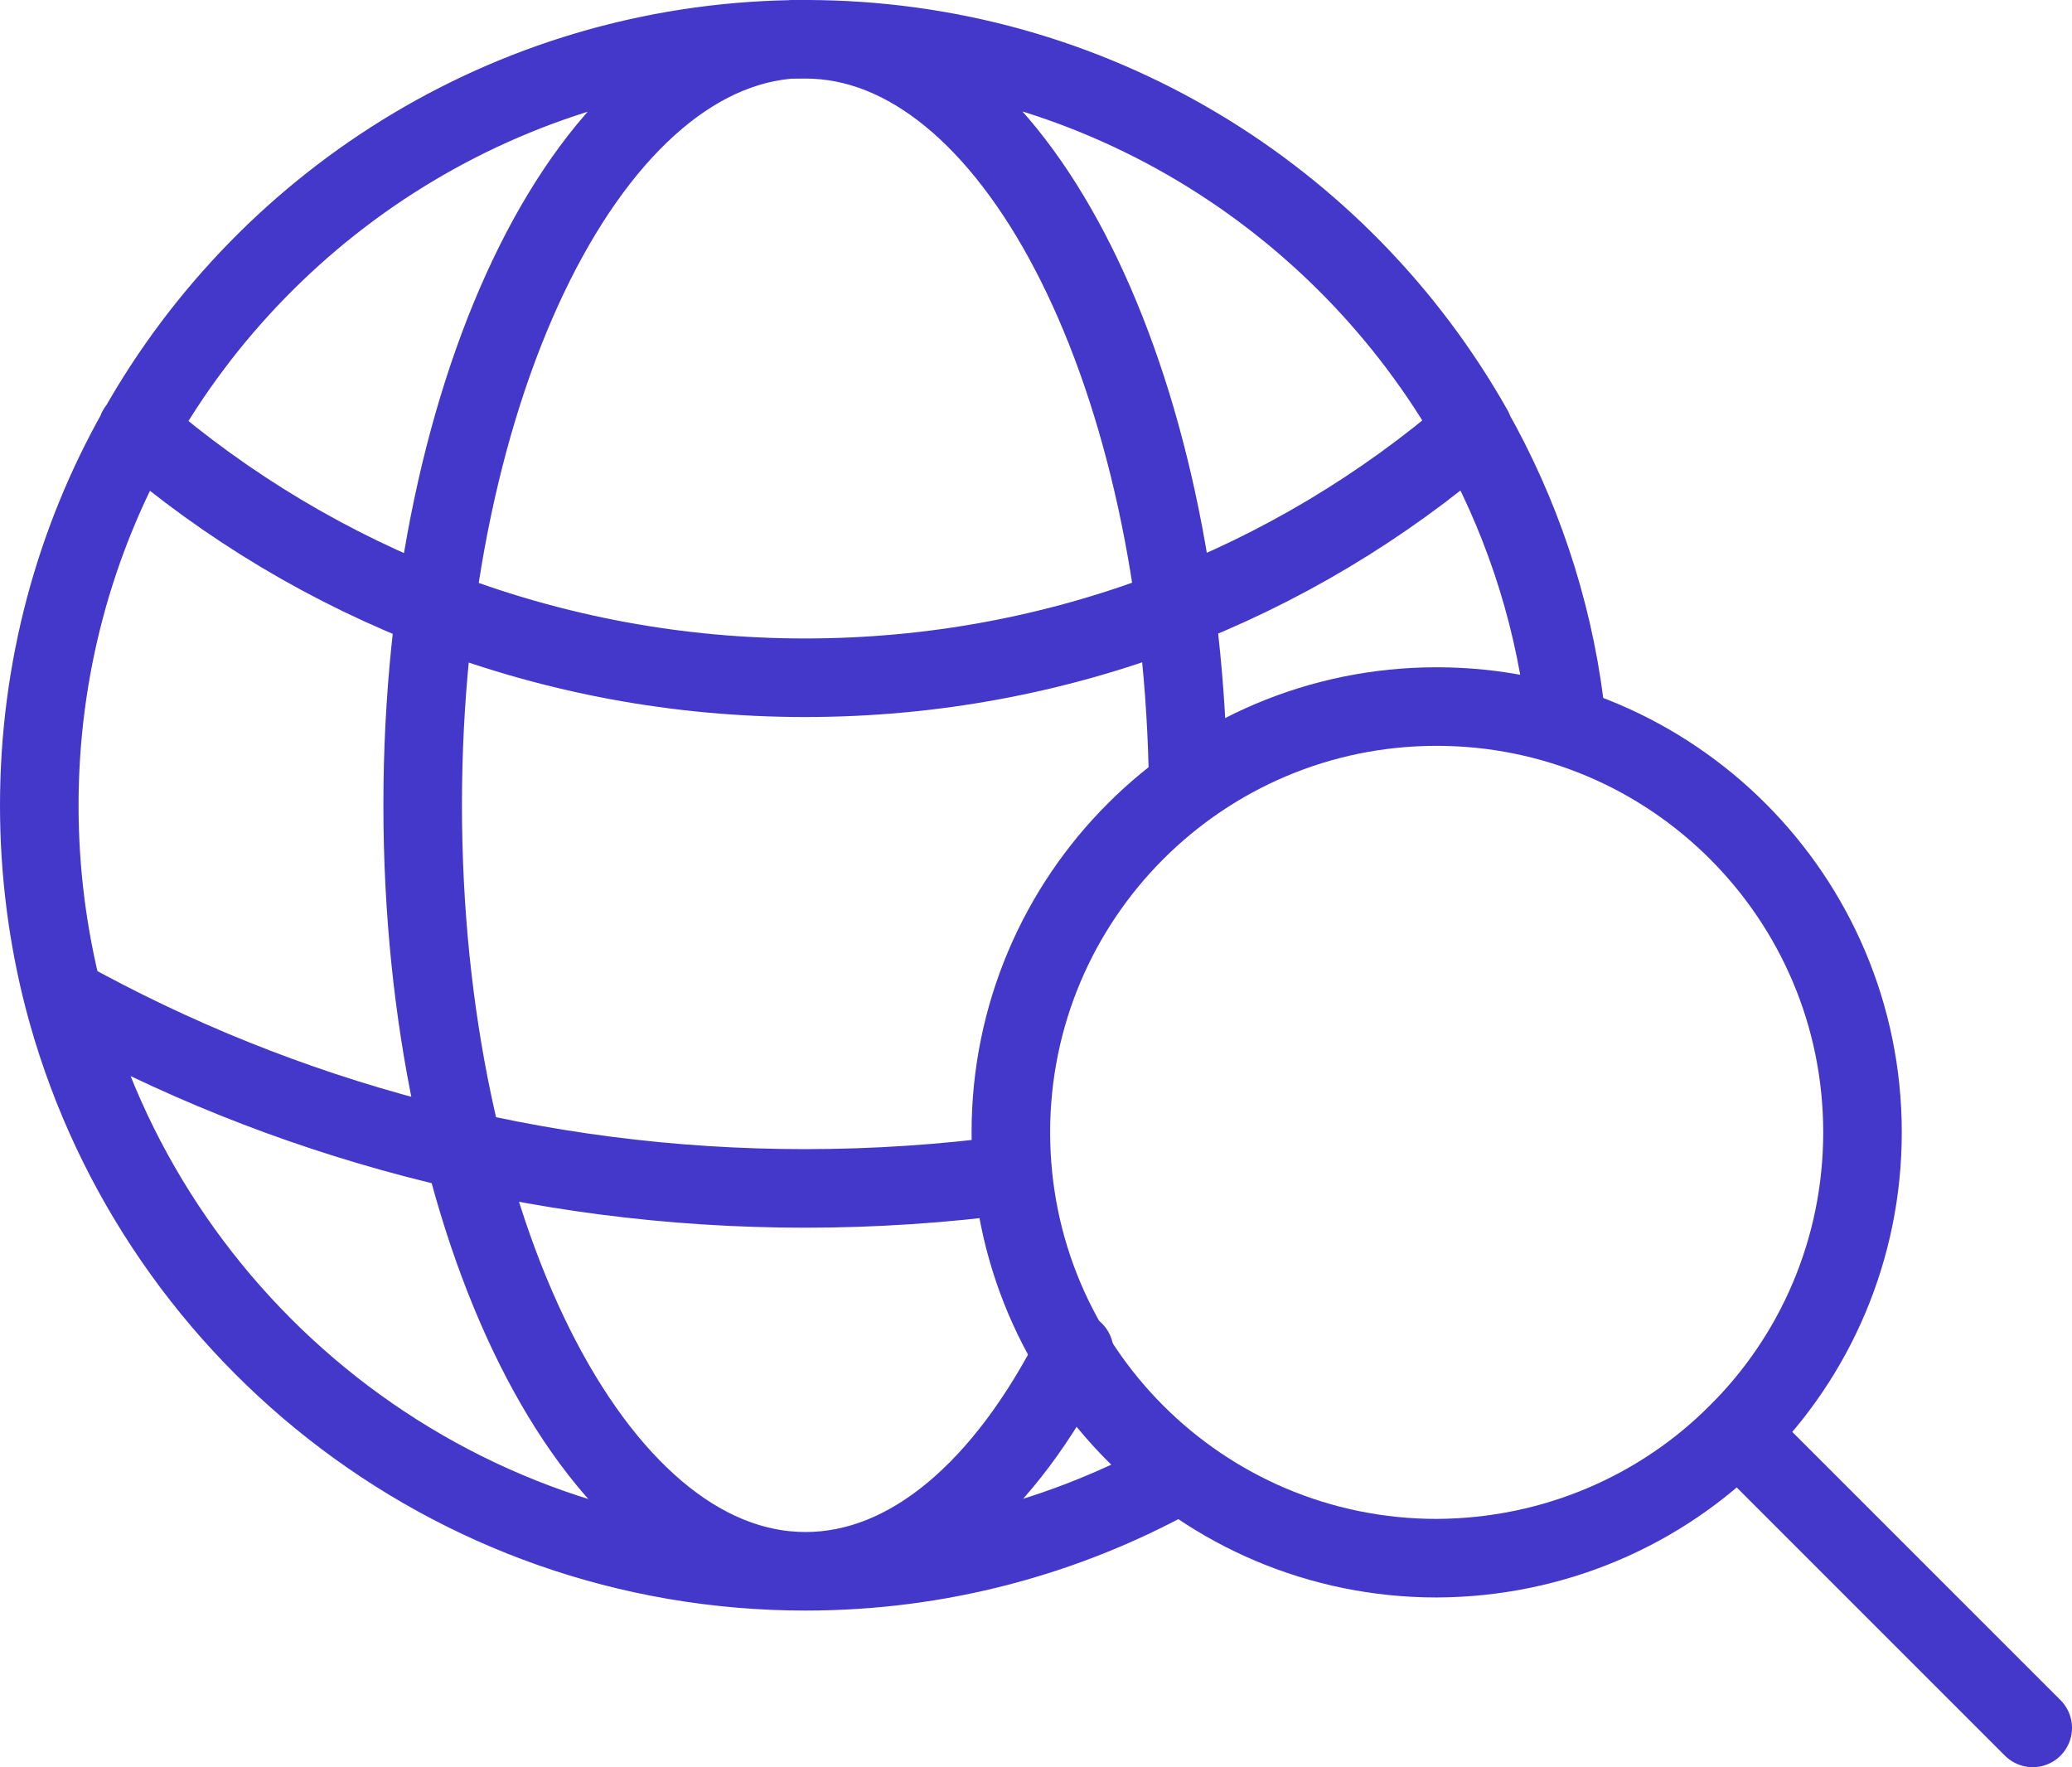
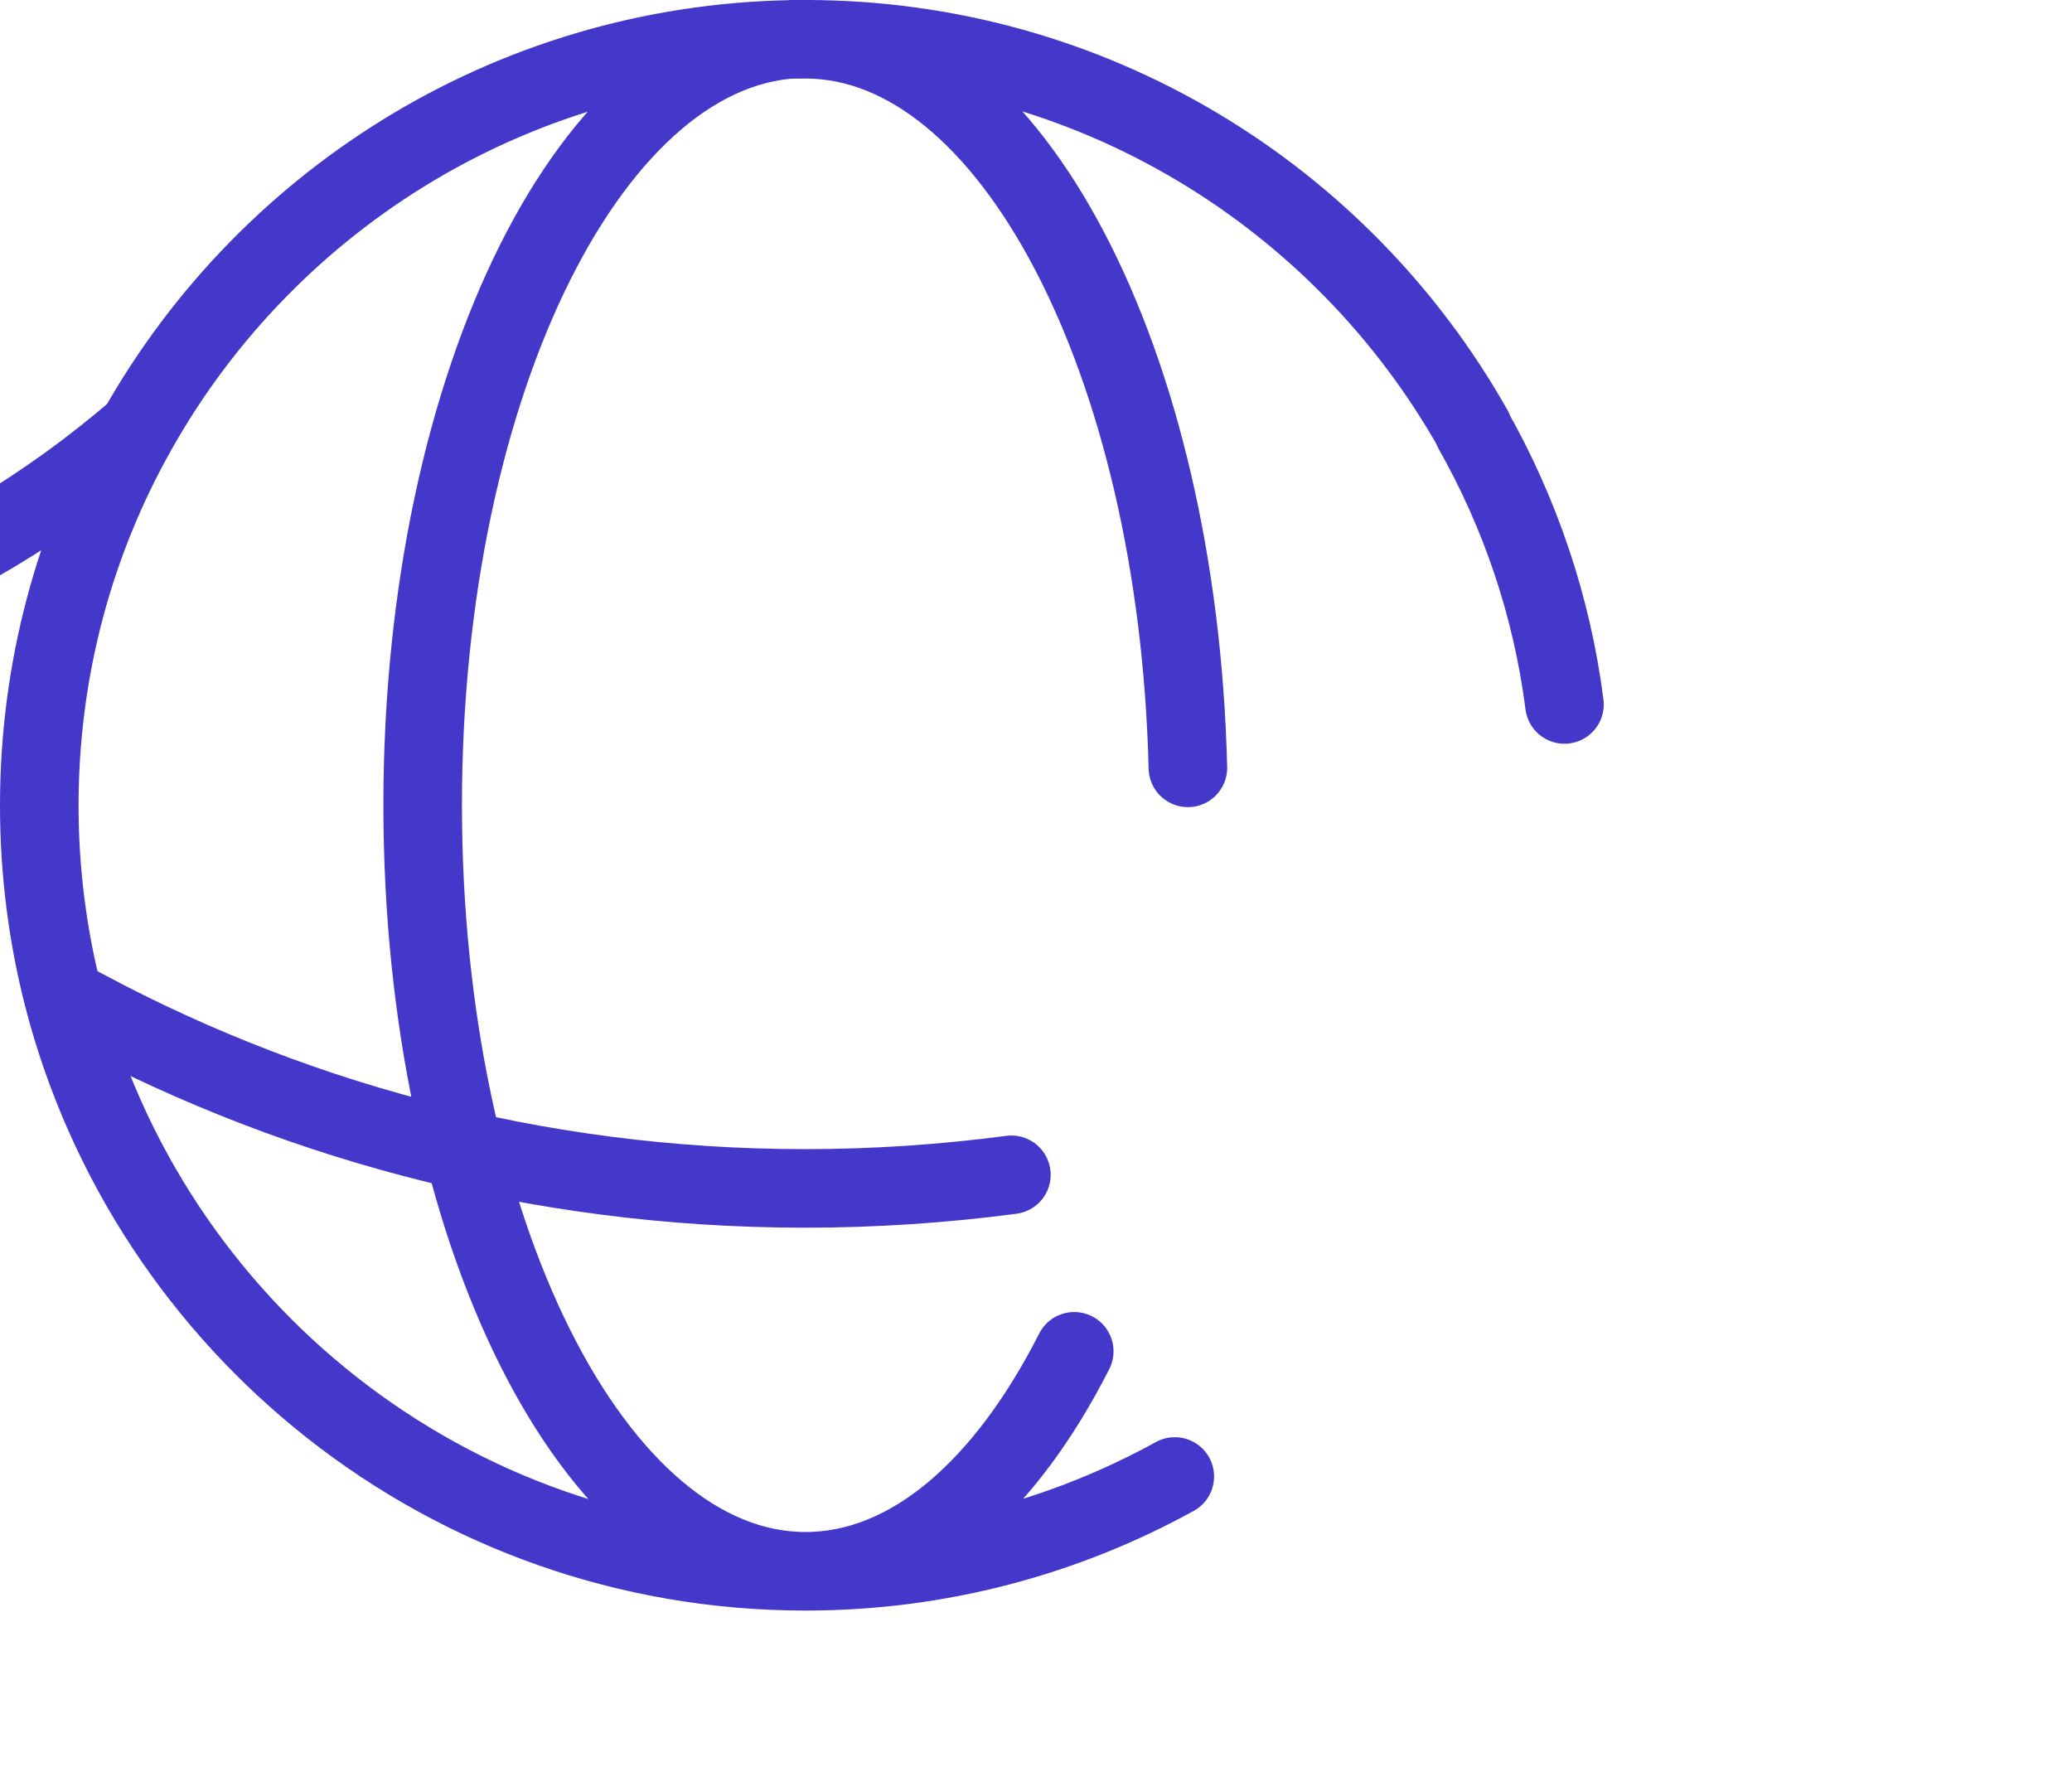
<svg xmlns="http://www.w3.org/2000/svg" version="1.1" x="0px" y="0px" viewBox="0 0 39.56 33.74" style="enable-background:new 0 0 39.56 33.74;" xml:space="preserve">
  <style type="text/css">
	.st0{fill:#EFF1F3;}
	.st1{fill:#FFFFFF;}
	.st2{fill:#C1D1DC;}
	.st3{fill:#122A47;}
	.st4{fill:#95C1BA;}
	.st5{opacity:0.5;}
	.st6{clip-path:url(#SVGID_00000011025777581310883890000015731550357499327362_);}
	.st7{clip-path:url(#SVGID_00000042005974859464542040000003630417532896155297_);}
	.st8{clip-path:url(#SVGID_00000090995349473181107380000016917399186070819981_);}
	.st9{clip-path:url(#SVGID_00000114760100005757993530000015741501024316030365_);}
	.st10{clip-path:url(#SVGID_00000094612689938305922910000001714434142292197038_);}
	.st11{clip-path:url(#SVGID_00000056404099565241995740000017289890197747050660_);}
	.st12{fill:#221C60;}
	.st13{fill:none;stroke:#1C1C1C;stroke-width:0.75;stroke-miterlimit:10;}
	.st14{fill:url(#);}
	.st15{opacity:0.05;fill:url(#SVGID_00000033330931497980780000000016786293518676328585_);}
	.st16{fill:#E5E6E7;}
	.st17{fill:#1C1C1C;}
	.st18{opacity:0.95;fill:#122A47;}
	.st19{fill:none;}
	.st20{fill:#6960A9;}
	.st21{opacity:0.2;fill:#6960A9;}
	.st22{fill:none;stroke:#8080B5;stroke-width:0.25;stroke-miterlimit:10;}
	.st23{fill:#808D8B;}
	.st24{fill:#5980A7;}
	.st25{fill:#494949;}
	.st26{fill:#F2F1FB;}
	.st27{fill:#C2C2C2;}
	.st28{fill:#B5B3CE;}
	.st29{fill:#777777;}
	.st30{fill:#A4A4A4;}
	.st31{fill:none;stroke:#000000;stroke-miterlimit:10;}
	.st32{fill:none;stroke:#B5B3CE;stroke-width:0.75;stroke-miterlimit:10;}
	.st33{clip-path:url(#SVGID_00000022552594300597719620000017361837346922097062_);}
	.st34{opacity:0.15;fill:url(#SVGID_00000061455793420675109980000012428453178596693422_);}
	.st35{opacity:0.15;fill:url(#SVGID_00000137847520291218781060000013940812353563568278_);}
	.st36{fill:#9C386F;}
	.st37{fill:#4338CA;}
	.st38{fill:none;stroke:#43389C;stroke-miterlimit:10;}
	.st39{fill:none;stroke:#9C386F;stroke-miterlimit:10;}
	.st40{fill:none;stroke:#777777;stroke-width:0.5;stroke-miterlimit:10;}
	.st41{opacity:0.6;fill:#CFCFCF;}
	.st42{fill:#CFCFCF;}
	.st43{clip-path:url(#SVGID_00000024722538826911930040000000456939018872778940_);}
	.st44{fill:none;stroke:#4338CA;stroke-miterlimit:10;}
	.st45{fill:none;stroke:#A4A4A4;stroke-width:0.75;stroke-miterlimit:10;}
	.st46{fill:none;stroke:#DFDFDF;stroke-width:0.5;stroke-miterlimit:10;}
	.st47{fill:#43389C;}
	.st48{clip-path:url(#SVGID_00000050638108636977282710000016877229845275744394_);}
	.st49{opacity:0.15;fill:url(#SVGID_00000178191710992569774980000005562413221186026381_);}
	.st50{opacity:0.15;fill:url(#SVGID_00000137817867062027456180000017134160364725532329_);}
	.st51{clip-path:url(#SVGID_00000004544070571379425610000013218552677422950035_);}
	.st52{fill:#F9FAFB;}
	.st53{clip-path:url(#SVGID_00000031907768434682574750000008667684843444372151_);}
	.st54{fill:#18385F;}
	.st55{fill:#548C6C;}
	.st56{fill:none;stroke:#B3BFCF;stroke-width:0.75;stroke-miterlimit:10;}
	.st57{fill:none;stroke:#B1C8B7;stroke-width:0.75;stroke-miterlimit:10;}
	.st58{opacity:0.15;fill:url(#SVGID_00000160872304945695414970000005453775507009417624_);}
	.st59{fill:none;stroke:#9C386F;stroke-width:0.75;stroke-miterlimit:10;}
	.st60{opacity:0.15;fill:url(#SVGID_00000042735859532587675850000018036085543797660042_);}
	.st61{fill:none;stroke:#4338CA;stroke-width:0.75;stroke-miterlimit:10;}
	.st62{clip-path:url(#SVGID_00000057836051618611120140000016073482980110355608_);}
	.st63{clip-path:url(#SVGID_00000127041263574947350840000006545439744519235991_);}
	.st64{clip-path:url(#SVGID_00000143577141198350845070000006425832814307784859_);}
	.st65{clip-path:url(#SVGID_00000142895081364001867970000004425929574564770692_);}
	.st66{clip-path:url(#SVGID_00000142855454508161191630000007453716994448608438_);}
	.st67{opacity:0.4;}
	.st68{fill:url(#SVGID_00000040560421993688409060000003273685956736157073_);}
	.st69{fill:url(#SVGID_00000065038850918252712240000018068846452621917857_);}
	.st70{opacity:0.49;fill-rule:evenodd;clip-rule:evenodd;fill:url(#XMLID_00000183244392502250447780000017837549753556329622_);}
	.st71{opacity:0.8;fill:url(#SVGID_00000046311696208719184630000000891497103416974497_);}
	.st72{opacity:0.8;fill:url(#SVGID_00000018958193817556824910000010838317147081601154_);}
	.st73{opacity:0.8;fill:url(#SVGID_00000022522450303033514670000005925494960528992426_);}
	.st74{opacity:0.8;fill:url(#SVGID_00000051370139397257487490000003455610091311538085_);}
	.st75{fill:#D3D5D9;}
	.st76{fill:#B6BAC1;}
	.st77{fill:url(#SVGID_00000016041164980873730170000005270615485849062796_);}
	.st78{fill:url(#SVGID_00000168090178057349446910000000958129210215778719_);}
	.st79{fill:#C9C7D8;}
	.st80{fill:#4338A0;}
	.st81{fill:url(#SVGID_00000005263297819314873370000008757662997349805224_);}
	.st82{fill:url(#SVGID_00000098939726010788282870000013534068654511548040_);}
	.st83{fill:url(#SVGID_00000075144792162380536460000016251192214183876275_);}
	.st84{fill:url(#SVGID_00000059302500828052480760000013964840225959596461_);}
	.st85{fill:url(#SVGID_00000067936027294089891390000010188947384809611401_);}
	.st86{fill:url(#SVGID_00000173879460558097085930000006355828861921218467_);}
	.st87{fill:url(#SVGID_00000145746437520769623170000009922846424417161386_);}
	.st88{fill:url(#SVGID_00000160911935866909905560000007043344410987507591_);}
	.st89{fill:url(#SVGID_00000074413496723322927750000017205744775182912445_);}
	.st90{fill:url(#SVGID_00000052814910692239784890000013984775181486758819_);}
	.st91{fill:url(#SVGID_00000042710219671124710170000005311251367129707150_);}
	.st92{fill:url(#SVGID_00000158735162110224277810000003274901083390119298_);}
	.st93{fill:url(#SVGID_00000176012792733783893970000017964830723763241369_);}
	.st94{fill:url(#SVGID_00000090294149528502808470000013653340060430297250_);}
	.st95{fill:url(#SVGID_00000150096814388152041350000008156101634320529793_);}
	.st96{fill:url(#SVGID_00000134245407718679848710000013945673620964338577_);}
	.st97{fill:url(#SVGID_00000044153632949918864420000004913406501995895735_);}
	.st98{fill:url(#SVGID_00000054980132730160042740000010228589965277639095_);}
	.st99{fill:url(#SVGID_00000173152032839817426240000002280696073409991300_);}
	.st100{fill:url(#SVGID_00000120552853638063136580000012064460591062185662_);}
	.st101{fill:url(#SVGID_00000168077931299363558070000014469619615514128001_);}
	.st102{fill:url(#SVGID_00000160180303103380874970000015037004590130706823_);}
	.st103{fill:url(#SVGID_00000078045947058726556710000001373567298734840501_);}
	.st104{fill:url(#SVGID_00000053532913674986413890000009114387904642642865_);}
	.st105{fill:url(#SVGID_00000158722991401516395250000016882553964174608058_);}
	.st106{fill:url(#SVGID_00000171706908888420958080000014516781204220972471_);}
	.st107{fill:url(#SVGID_00000132066416076527647200000013697962575861746326_);}
	.st108{fill:none;stroke:#4338A0;stroke-width:1.5;stroke-linecap:round;stroke-linejoin:round;stroke-miterlimit:10;}
	.st109{fill:url(#SVGID_00000141449081204777170520000008956832176783282051_);}
	.st110{fill:url(#SVGID_00000161591392846499902600000015045075231053560198_);}
	.st111{fill:url(#SVGID_00000130633893798165003850000010465222262715814023_);}
	.st112{fill:url(#SVGID_00000172398477217349494220000008693162529593767319_);}
	.st113{fill:url(#SVGID_00000106868041673988989380000006556419717460680832_);}
	.st114{fill:url(#SVGID_00000098215305110885209620000017199273461598945698_);}
	.st115{fill:url(#SVGID_00000172414577822727122850000000419363771798199727_);}
	.st116{fill:#838A91;}
	.st117{fill:#9AA0A8;}
	.st118{fill:url(#SVGID_00000054245456497379964840000016230898543407002758_);}
	.st119{fill:#FFFFFF;stroke:#2357C8;stroke-width:1.5;stroke-linecap:round;stroke-linejoin:round;stroke-miterlimit:10;}
	.st120{fill:#262626;}
	.st121{fill:url(#SVGID_00000075126988497217349160000000981017998792798606_);}
	.st122{fill:url(#SVGID_00000023993207678940353730000005021818593304052406_);}
	.st123{fill:url(#SVGID_00000060007774084245178130000003551921560442763702_);}
	.st124{fill:url(#SVGID_00000056429445339711727780000009528897219661211070_);}
	.st125{fill:url(#SVGID_00000153673679587576467310000008703915389652693647_);}
	.st126{fill:url(#SVGID_00000003089894021985647240000006994308651718025613_);}
	.st127{fill:url(#SVGID_00000150790231614964713460000001789139751259679408_);}
	.st128{fill:url(#SVGID_00000169536268994268084570000011984906221382789012_);}
	.st129{fill:url(#SVGID_00000093873534291872334360000009067877482953006721_);}
	.st130{fill:url(#SVGID_00000018203666990946825940000004571442205603279034_);}
	.st131{fill:url(#SVGID_00000057827986747398272310000006254487069544201131_);}
	.st132{fill:url(#SVGID_00000101798960591255847960000007862325154944157361_);}
	.st133{fill:url(#SVGID_00000013875910795019064480000011828886658580570519_);}
	.st134{fill:url(#SVGID_00000032650361385706471160000009588997452546690703_);}
	.st135{fill:url(#SVGID_00000171701860247004916220000006623078669440400512_);}
	.st136{fill:#EFF1F3;stroke:#4338CA;stroke-width:2;stroke-linecap:round;stroke-linejoin:round;stroke-miterlimit:10;}
	.st137{fill:none;stroke:#4338CA;stroke-width:2;stroke-linecap:round;stroke-linejoin:round;stroke-miterlimit:10;}
	.st138{fill:#4338A4;}
	.st139{fill:none;stroke:#FFFFFF;stroke-width:1.5;stroke-linecap:round;stroke-linejoin:round;stroke-miterlimit:10;}
	.st140{opacity:0.49;fill-rule:evenodd;clip-rule:evenodd;fill:url(#XMLID_00000006700471902081561150000004432856587052117649_);}
	.st141{opacity:0.8;fill:url(#SVGID_00000070815734967703207280000003746664910356218498_);}
	.st142{opacity:0.8;fill:url(#SVGID_00000011719300040490036490000014334573919758483853_);}
	.st143{opacity:0.8;fill:url(#SVGID_00000079479944987068864100000010478202081286957452_);}
	.st144{opacity:0.8;fill:url(#SVGID_00000166635859568074069200000015065275006757129886_);}
	.st145{fill:url(#SVGID_00000134951916643824547850000008446265461524028301_);}
	.st146{fill:url(#SVGID_00000040550257484205608810000013506848162604927928_);}
	.st147{fill:url(#SVGID_00000083774318000162593730000005403407998866489261_);}
	.st148{fill:url(#SVGID_00000080181744239680967110000016817142559059635859_);}
	.st149{fill:url(#SVGID_00000136376083014908524890000008478617216462869379_);}
	.st150{fill:url(#SVGID_00000054245818231371215390000002060551324069646517_);}
	.st151{fill:url(#SVGID_00000127736894381262185790000008947819205324157360_);}
	.st152{fill:url(#SVGID_00000070115642855623963980000010303389703075548087_);}
	.st153{fill:url(#SVGID_00000109018312177197912210000012469150111378684081_);}
	.st154{fill:url(#SVGID_00000141423242997020661550000007452741115438929296_);}
	.st155{fill:url(#SVGID_00000158008386489448930650000005512908100131855792_);}
	.st156{fill:url(#SVGID_00000072277096834372090940000006795601007358446223_);}
	.st157{fill:url(#SVGID_00000140725281528356204070000017687678476959581355_);}
	.st158{fill:url(#SVGID_00000019673538563266091270000016471559730318010768_);}
	.st159{fill:url(#SVGID_00000137097856635342502630000004570521230933941663_);}
	.st160{fill:url(#SVGID_00000108994896182570650780000014354058753192804764_);}
	.st161{fill:url(#SVGID_00000155129889750419787220000015567918525132187279_);}
	.st162{fill:url(#SVGID_00000167369312152979065850000001038754134638296496_);}
	.st163{fill:url(#SVGID_00000046302608674383821610000008893057033888646821_);}
	.st164{fill:url(#SVGID_00000074423199657197103050000008162819467861807771_);}
	.st165{fill:url(#SVGID_00000066496195114688369270000001824431625234563983_);}
	.st166{fill:url(#SVGID_00000176025279581869711670000017912330958140602530_);}
	.st167{fill:url(#SVGID_00000039836544051768202690000010249155266935947702_);}
	.st168{fill:url(#SVGID_00000144339808797648770560000005694350930974722706_);}
	.st169{fill:url(#SVGID_00000115486585872868277990000017062791583658698163_);}
	.st170{fill:url(#SVGID_00000107549847904323295840000011709947419919127994_);}
	.st171{fill:url(#SVGID_00000008842343410983715720000008102577606602501566_);}
	.st172{fill:url(#SVGID_00000107548469835408460650000010218284706818872754_);}
	.st173{fill:url(#SVGID_00000173848454947529985570000015082539445232973216_);}
	.st174{fill:url(#SVGID_00000009565312025086090520000004015642054279175567_);}
	.st175{fill:url(#SVGID_00000087409566926816215040000009822381183471252365_);}
	.st176{fill:url(#SVGID_00000103968614886307456990000012570822309469205640_);}
	.st177{fill:url(#SVGID_00000108997799467813478950000011308723843565732996_);}
	.st178{fill:url(#SVGID_00000070080045664952414050000017765018964835955115_);}
	.st179{fill:url(#SVGID_00000009583626540786599370000011286929179782945974_);}
	.st180{fill:url(#SVGID_00000142166520303156752350000015465933274690887041_);}
	.st181{fill:url(#SVGID_00000046302047930174618380000012355842586266461323_);}
	.st182{fill:url(#SVGID_00000085955885658966720370000003327661559699202974_);}
	.st183{fill:url(#SVGID_00000146483897227243481020000013454382794416118958_);}
	.st184{fill:url(#SVGID_00000026860282976227977410000014903635358492051625_);}
	.st185{fill:url(#SVGID_00000096045633356096770050000004502295877239894923_);}
	.st186{fill:url(#SVGID_00000054265076903487030290000016612626560233876396_);}
	.st187{fill:url(#SVGID_00000078727365481189329780000012384766587866659211_);}
	.st188{fill:url(#SVGID_00000043438667711714556770000011846837153378978748_);}
	.st189{fill:url(#SVGID_00000104674526364174570720000016010213346569493380_);}
	.st190{fill:url(#SVGID_00000021094281241225538900000001037739965998257843_);}
	.st191{fill:url(#SVGID_00000052814093897497584200000007451572551987986061_);}
	.st192{fill:url(#SVGID_00000013880475017801363540000015938911199340027571_);}
	.st193{fill:url(#SVGID_00000035521481549092404870000000084496088744491682_);}
	.st194{fill:url(#SVGID_00000101070547201614491050000010443855753643885722_);}
	.st195{fill:url(#SVGID_00000066494644582337310150000008104989816637530803_);}
	.st196{fill:url(#SVGID_00000014614691192960254780000004913569213801715861_);}
	.st197{fill:#EFF1F3;stroke:#4338A4;stroke-width:2;stroke-linecap:round;stroke-linejoin:round;stroke-miterlimit:10;}
	.st198{fill:none;stroke:#4338A4;stroke-width:2;stroke-linecap:round;stroke-linejoin:round;stroke-miterlimit:10;}
	.st199{fill:none;stroke:#0F172A;stroke-width:1.5;stroke-linecap:round;stroke-linejoin:round;}
	.st200{fill:#D39DB3;}
	.st201{fill:#4338BE;}
	.st202{opacity:0.3;fill:none;stroke:#FFFFFF;stroke-width:1.5;stroke-miterlimit:10;}
	.st203{fill:#FFFFFF;stroke:#FFFFFF;stroke-width:1.5;stroke-miterlimit:10;}
	.st204{opacity:0.5;fill:none;stroke:#FFFFFF;stroke-width:1.5;stroke-miterlimit:10;}
	.st205{fill:#B3AEE5;}
	.st206{fill:#E6E6E6;}
	.st207{fill:none;stroke:#C6C6C6;stroke-width:3;stroke-miterlimit:10;}
	.st208{fill:none;stroke:#B4B4B4;stroke-width:3;stroke-miterlimit:10;}
	.st209{clip-path:url(#SVGID_00000083806071324377531920000009206162433308497297_);}
	.st210{fill:none;stroke:#4338CA;stroke-width:2;stroke-miterlimit:10;}
	.st211{fill:none;stroke:#8080B5;stroke-width:2;stroke-miterlimit:10;}
	.st212{fill:none;stroke:#4338CA;stroke-width:1.5;stroke-miterlimit:10;}
	.st213{fill:#8080B5;}
	.st214{fill:#AEAEAE;}
	.st215{fill:none;stroke:#4338CA;stroke-width:1.5;stroke-linecap:round;stroke-linejoin:round;}
	.st216{fill:none;stroke:#494949;stroke-width:0.5;stroke-miterlimit:10;}
	.st217{fill:#DCDCE2;}
	.st218{opacity:0.3;fill:url(#);}
	.st219{fill:url(#SVGID_00000172404183888752918990000009957538266736731011_);}
	.st220{clip-path:url(#SVGID_00000101073525618273210990000000751798547888336549_);}
	.st221{fill:none;stroke:#4338CA;stroke-width:1.641;stroke-miterlimit:10;}
	.st222{fill:url(#SVGID_00000173872536330607547440000003188244720246582165_);}
	.st223{clip-path:url(#SVGID_00000002357321749492703270000017495548313780266409_);}
	.st224{fill:#E0DFED;}
	.st225{fill:url(#SVGID_00000078031766851751342790000000509184597847465918_);}
	.st226{clip-path:url(#SVGID_00000158025548224736131320000000965125837482853810_);}
	.st227{fill:#C5C3D4;}
	.st228{fill:url(#SVGID_00000137836889536900067200000004373464132220405427_);}
	.st229{clip-path:url(#SVGID_00000103258240531511927550000008552849043838255267_);}
	.st230{clip-path:url(#SVGID_00000057137089775381040970000005966552264882360717_);}
	.st231{fill:none;stroke:#4338BC;stroke-width:3;stroke-miterlimit:10;}
	.st232{opacity:0.65;fill:#FFFFFF;}
	.st233{fill:#4338BC;}
	.st234{opacity:0.6;fill:#FFFFFF;}
	.st235{clip-path:url(#SVGID_00000037690566886205306260000011925895198888196765_);}
	.st236{fill:none;stroke:#0D0508;stroke-width:1.5;stroke-miterlimit:10;}
	.st237{fill:#0D0508;}
	.st238{fill:none;stroke:#0D0508;stroke-width:1.5;}
	.st239{fill:#C1D1DC;stroke:#4338CA;stroke-width:1.5;stroke-miterlimit:10;}
	.st240{fill:none;stroke:#000000;stroke-width:1.5;stroke-miterlimit:10;}
	.st241{fill-rule:evenodd;clip-rule:evenodd;fill:#8B5CF6;}
	.st242{fill:#0F172A;}
	.st243{fill:#475569;}
	.st244{fill-opacity:0;}
	.st245{fill-rule:evenodd;clip-rule:evenodd;fill:#0F172A;}
	.st246{clip-path:url(#SVGID_00000159459906395015193850000011967426459087502239_);}
	.st247{fill:#0C1C2F;}
	.st248{fill:#245485;}
	.st249{fill:#3070B4;}
	.st250{fill:#5984C1;}
	.st251{fill:#80A0CE;}
	.st252{fill:#A3BDDC;}
	.st253{fill:#CDD9E9;}
	.st254{fill:#0A2712;}
	.st255{fill:#154E24;}
	.st256{fill:#1F7435;}
	.st257{fill:#299247;}
	.st258{fill:#54A66C;}
	.st259{fill:#7FBA88;}
	.st260{fill:#A0CEAC;}
	.st261{fill:#CBE2D1;}
	.st262{fill:#0E1F1E;}
	.st263{fill:#1B3E3C;}
	.st264{fill:#295C5A;}
	.st265{fill:#007D79;}
	.st266{fill:#5E8C8A;}
	.st267{fill:#80A7A5;}
	.st268{fill:#A6C1C0;}
	.st269{fill:#CEDCDB;}
	.st270{fill:#300E1C;}
	.st271{fill:#601C38;}
	.st272{fill:#862A53;}
	.st273{fill:#B6386F;}
	.st274{fill:#C36083;}
	.st275{fill:#D080A0;}
	.st276{fill:#DCA6BC;}
	.st277{fill:#E9CED9;}
	.st278{fill:#110E33;}
	.st279{fill:#221C65;}
	.st280{fill:#322A8F;}
	.st281{fill:#6960D5;}
	.st282{fill:#8E88DF;}
	.st283{fill:#B4AFEA;}
	.st284{fill:#D9D7F4;}
	.st285{display:none;}
	.st286{display:inline;fill:none;}
	.st287{display:inline;}
</style>
  <g id="background">
</g>
  <g id="sections_background">
</g>
  <g id="header_footer">
</g>
  <g id="stripes">
</g>
  <g id="infographics">
</g>
  <g id="illustrations">
</g>
  <g id="slide_01">
</g>
  <g id="elements">
</g>
  <g id="lines">
</g>
  <g id="buttons">
</g>
  <g id="text_00000105403007258252546740000009767603478913028013_">
</g>
  <g id="logo">
</g>
  <g id="product_photos">
</g>
  <g id="box">
</g>
  <g id="icons_00000121974049171581354370000009656276650767774643_">
    <g>
-       <path class="st215" d="M29.54,19.04 M15.38,30c2.56,0,4.96-0.66,7.05-1.81 M15.38,30C8.56,30,2.84,25.34,1.21,19.04 M22.68,14.66    c-0.19-7.75-3.39-13.91-7.3-13.91 M22.68,14.66 M20.51,25.8 M15.38,30c2,0,3.81-1.6,5.13-4.2 M15.38,30    c-4.04,0-7.31-6.55-7.31-14.63c0-8.08,3.27-14.63,7.31-14.63 M15.38,0.75c5.47,0,10.24,3,12.75,7.45 M15.38,0.75    c-5.47,0-10.24,3-12.75,7.45 M28.12,8.2c-3.42,2.95-7.87,4.74-12.75,4.74c-4.87,0-9.33-1.79-12.75-4.74 M28.12,8.2    c0.9,1.59,1.51,3.37,1.75,5.25 M19.31,22.43c-1.29,0.17-2.6,0.26-3.94,0.26c-5.14,0-9.97-1.32-14.16-3.65 M19.31,22.43     M29.54,19.04 M1.21,19.04c-0.3-1.17-0.46-2.4-0.46-3.66c0-2.61,0.68-5.06,1.88-7.18" />
-       <path class="st215" d="M38.81,32.99l-5.63-5.63 M33.18,27.36c1.47-1.46,2.38-3.5,2.38-5.74c0-4.49-3.64-8.13-8.13-8.13    s-8.13,3.64-8.13,8.13s3.64,8.13,8.13,8.13C29.68,29.74,31.72,28.83,33.18,27.36z" />
+       <path class="st215" d="M29.54,19.04 M15.38,30c2.56,0,4.96-0.66,7.05-1.81 M15.38,30C8.56,30,2.84,25.34,1.21,19.04 M22.68,14.66    c-0.19-7.75-3.39-13.91-7.3-13.91 M22.68,14.66 M20.51,25.8 M15.38,30c2,0,3.81-1.6,5.13-4.2 M15.38,30    c-4.04,0-7.31-6.55-7.31-14.63c0-8.08,3.27-14.63,7.31-14.63 M15.38,0.75c5.47,0,10.24,3,12.75,7.45 M15.38,0.75    c-5.47,0-10.24,3-12.75,7.45 c-3.42,2.95-7.87,4.74-12.75,4.74c-4.87,0-9.33-1.79-12.75-4.74 M28.12,8.2    c0.9,1.59,1.51,3.37,1.75,5.25 M19.31,22.43c-1.29,0.17-2.6,0.26-3.94,0.26c-5.14,0-9.97-1.32-14.16-3.65 M19.31,22.43     M29.54,19.04 M1.21,19.04c-0.3-1.17-0.46-2.4-0.46-3.66c0-2.61,0.68-5.06,1.88-7.18" />
    </g>
  </g>
  <g id="palette">
</g>
  <g id="grid" class="st285">
</g>
</svg>